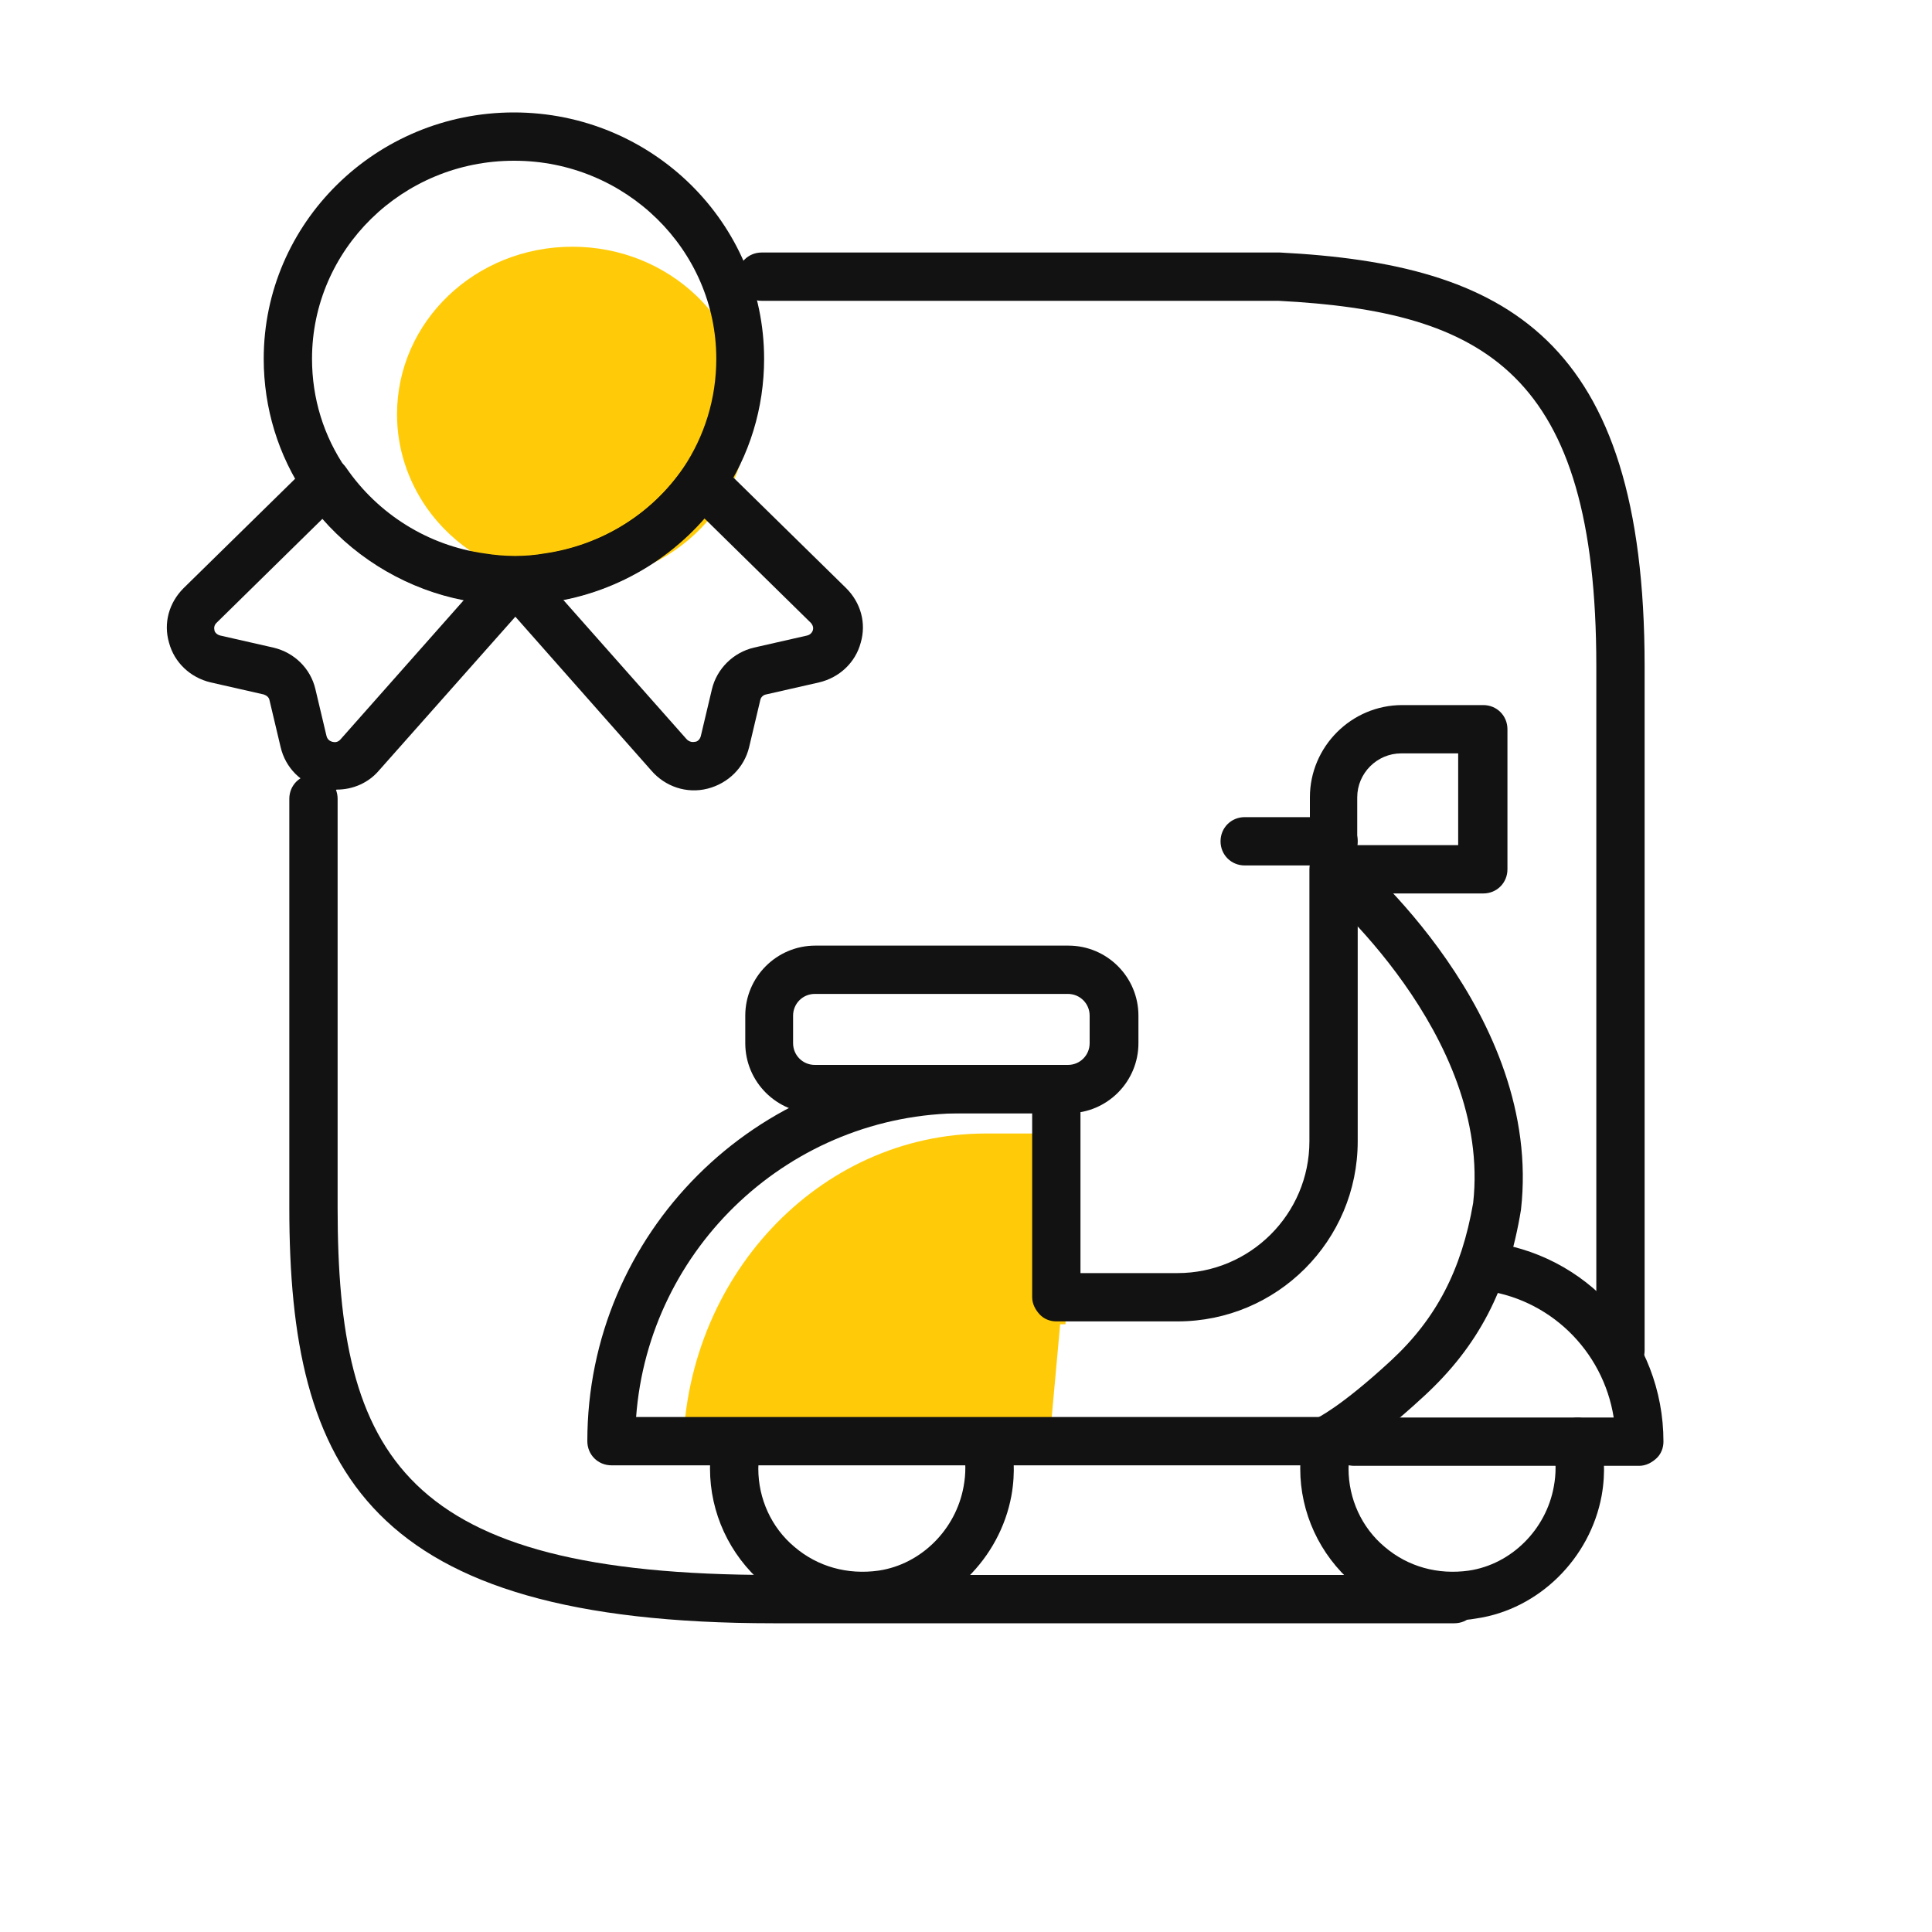
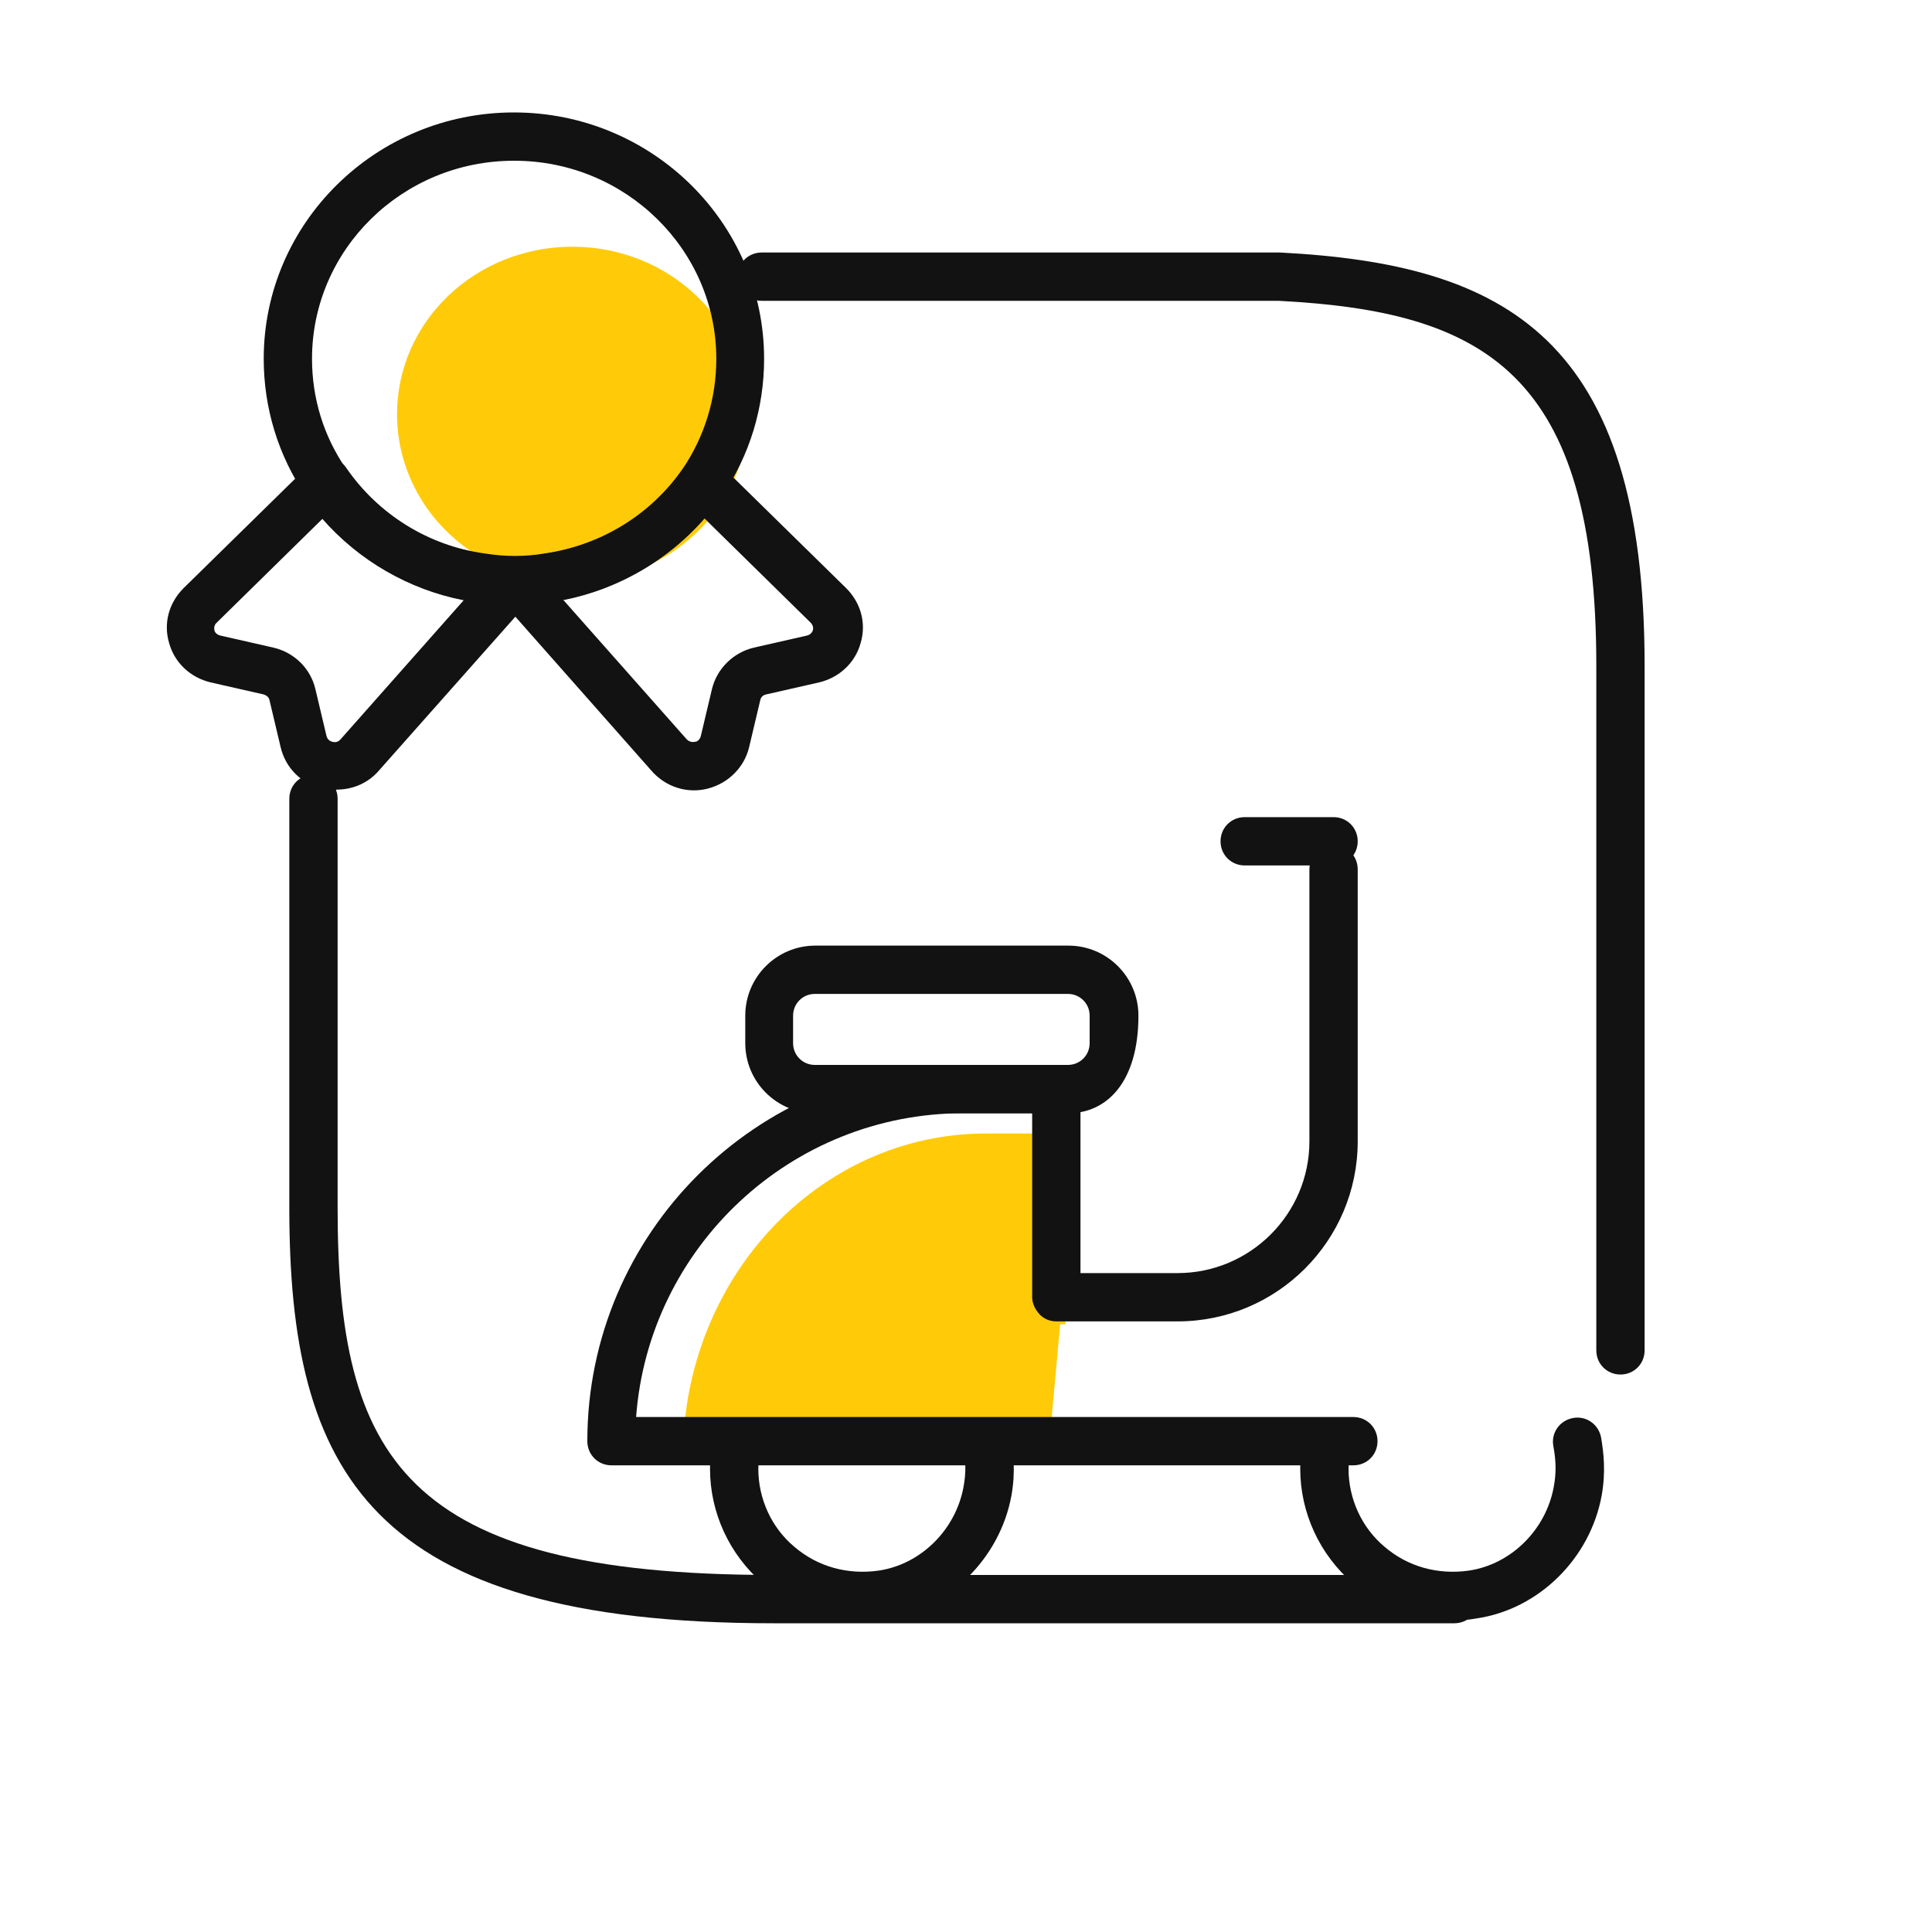
<svg xmlns="http://www.w3.org/2000/svg" width="40" height="40" viewBox="0 0 40 40" fill="none">
  <path d="M33.55 28.458C33.27 28.458 33.05 28.238 33.05 27.958V13.788C33.05 7.718 30.74 6.448 26.47 6.228H15.77C15.49 6.228 15.27 6.008 15.27 5.728C15.27 5.448 15.49 5.228 15.77 5.228H26.5C31.17 5.468 34.05 6.988 34.05 13.788V27.958C34.05 28.238 33.83 28.458 33.55 28.458Z" fill="#121212" />
  <path d="M30.11 33.608H16.01C7.63 33.608 5.99 30.458 5.99 25.008V16.538C5.99 16.258 6.21 16.038 6.49 16.038C6.77 16.038 6.99 16.258 6.99 16.538V25.008C6.99 30.158 8.34 32.608 16.01 32.608H30.11C30.39 32.608 30.61 32.828 30.61 33.108C30.61 33.388 30.39 33.608 30.11 33.608Z" fill="#121212" />
  <path d="M21.95 27.418H22.06V23.468H20.41C16.95 23.468 14.14 26.468 14.14 30.158H18.39H21.7" fill="#FFCB09" />
  <path d="M28.03 30.338H12.66C12.38 30.338 12.16 30.118 12.16 29.838C12.16 25.538 15.66 22.048 19.95 22.048H21.87C22.15 22.048 22.37 22.268 22.37 22.548V26.358H24.38C25.88 26.358 27.11 25.138 27.11 23.628V17.998C27.11 17.718 27.33 17.498 27.61 17.498C27.89 17.498 28.11 17.718 28.11 17.998V23.628C28.11 25.688 26.44 27.358 24.38 27.358H21.87C21.74 27.358 21.61 27.308 21.52 27.208C21.43 27.108 21.37 26.988 21.37 26.858V23.048H19.95C16.37 23.048 13.43 25.828 13.17 29.338H28.02C28.3 29.338 28.52 29.558 28.52 29.838C28.52 30.118 28.3 30.338 28.02 30.338H28.03Z" fill="#121212" />
-   <path d="M33.95 30.348H28.04C27.76 30.348 27.54 30.118 27.54 29.848C27.54 29.578 27.76 29.348 28.04 29.348H33.41C33.19 27.958 32.07 26.858 30.64 26.708C30.37 26.678 30.17 26.438 30.19 26.158C30.22 25.888 30.47 25.678 30.74 25.708C32.85 25.928 34.44 27.708 34.44 29.848C34.44 29.978 34.39 30.108 34.29 30.198C34.19 30.288 34.07 30.348 33.94 30.348H33.95Z" fill="#121212" />
-   <path d="M30.7 18.498H27.62C27.34 18.498 27.12 18.278 27.12 17.998V16.508C27.12 15.458 27.98 14.598 29.03 14.598H30.71C30.99 14.598 31.21 14.818 31.21 15.098V17.998C31.21 18.278 30.99 18.498 30.71 18.498H30.7ZM28.11 17.498H30.19V15.598H29.01C28.51 15.598 28.1 16.008 28.1 16.508V17.498H28.11Z" fill="#121212" />
-   <path d="M22.12 23.048H16.88C16.08 23.048 15.43 22.398 15.43 21.598V21.028C15.43 20.228 16.08 19.578 16.88 19.578H22.12C22.92 19.578 23.57 20.228 23.57 21.028V21.598C23.57 22.398 22.92 23.048 22.12 23.048ZM16.87 20.578C16.62 20.578 16.42 20.778 16.42 21.028V21.598C16.42 21.848 16.62 22.048 16.87 22.048H22.11C22.36 22.048 22.56 21.848 22.56 21.598V21.028C22.56 20.778 22.36 20.578 22.11 20.578H16.87Z" fill="#121212" />
+   <path d="M22.12 23.048H16.88C16.08 23.048 15.43 22.398 15.43 21.598V21.028C15.43 20.228 16.08 19.578 16.88 19.578H22.12C22.92 19.578 23.57 20.228 23.57 21.028C23.57 22.398 22.92 23.048 22.12 23.048ZM16.87 20.578C16.62 20.578 16.42 20.778 16.42 21.028V21.598C16.42 21.848 16.62 22.048 16.87 22.048H22.11C22.36 22.048 22.56 21.848 22.56 21.598V21.028C22.56 20.778 22.36 20.578 22.11 20.578H16.87Z" fill="#121212" />
  <path d="M17.85 33.538C17.1 33.538 16.37 33.278 15.8 32.788C15.1 32.188 14.7 31.318 14.7 30.408C14.7 30.178 14.73 29.958 14.78 29.738C14.84 29.468 15.12 29.298 15.38 29.368C15.65 29.428 15.82 29.698 15.75 29.968C15.72 30.108 15.7 30.248 15.7 30.408C15.7 31.028 15.97 31.628 16.45 32.028C16.93 32.438 17.55 32.608 18.19 32.518C19.07 32.388 19.79 31.668 19.95 30.778C20 30.508 20 30.258 19.94 29.938C19.89 29.668 20.07 29.408 20.35 29.358C20.61 29.308 20.88 29.488 20.93 29.768C20.98 30.068 21.03 30.468 20.94 30.968C20.7 32.268 19.64 33.318 18.35 33.508C18.19 33.538 18.02 33.548 17.86 33.548L17.85 33.538Z" fill="#121212" />
-   <path d="M27.43 30.338C27.23 30.338 27.04 30.218 26.96 30.018C26.86 29.758 26.99 29.468 27.25 29.368C27.25 29.368 27.74 29.148 28.8 28.168C29.74 27.298 30.26 26.288 30.5 24.908C30.89 21.428 27.35 18.428 27.31 18.398C27.1 18.218 27.07 17.908 27.25 17.698C27.43 17.488 27.74 17.458 27.95 17.628C28.11 17.768 31.95 20.998 31.49 25.048C31.22 26.698 30.6 27.878 29.48 28.908C28.29 30.008 27.71 30.268 27.61 30.308C27.55 30.328 27.49 30.338 27.43 30.338Z" fill="#121212" />
  <path d="M27.61 17.918H25.77C25.49 17.918 25.27 17.698 25.27 17.418C25.27 17.138 25.49 16.918 25.77 16.918H27.61C27.89 16.918 28.11 17.138 28.11 17.418C28.11 17.698 27.89 17.918 27.61 17.918Z" fill="#121212" />
  <path d="M30.07 33.538C29.32 33.538 28.59 33.278 28.02 32.788C27.32 32.188 26.92 31.318 26.92 30.408C26.92 30.178 26.95 29.958 27 29.738C27.06 29.468 27.34 29.298 27.6 29.368C27.87 29.428 28.04 29.698 27.97 29.968C27.94 30.108 27.92 30.258 27.92 30.408C27.92 31.028 28.19 31.628 28.67 32.028C29.15 32.438 29.77 32.608 30.41 32.518C31.29 32.388 32.01 31.668 32.17 30.778C32.22 30.508 32.22 30.258 32.16 29.938C32.11 29.668 32.29 29.408 32.57 29.358C32.84 29.308 33.1 29.488 33.15 29.768C33.2 30.068 33.25 30.468 33.16 30.968C32.92 32.268 31.86 33.318 30.57 33.508C30.41 33.538 30.24 33.548 30.08 33.548L30.07 33.538Z" fill="#121212" />
  <path d="M15.48 8.578C15.48 9.298 15.26 9.958 14.87 10.508C14.31 11.298 13.42 11.868 12.39 12.008C12.21 12.038 12.03 12.048 11.85 12.048C11.67 12.048 11.48 12.038 11.31 12.008C10.28 11.868 9.39 11.308 8.83 10.508C8.45 9.958 8.22 9.298 8.22 8.578C8.22 6.658 9.84 5.108 11.85 5.108C13.86 5.108 15.48 6.658 15.48 8.578Z" fill="#FFCB09" />
  <path d="M10.64 12.528C10.38 12.528 10.11 12.508 9.85 12.458C8.43 12.258 7.14 11.458 6.33 10.268C5.76 9.428 5.46 8.448 5.46 7.428C5.46 4.618 7.78 2.328 10.64 2.328C13.5 2.328 15.82 4.618 15.82 7.428C15.82 8.448 15.52 9.428 14.95 10.268C14.13 11.458 12.84 12.258 11.41 12.468C11.16 12.508 10.9 12.528 10.64 12.528ZM10.64 3.328C8.33 3.328 6.46 5.168 6.46 7.428C6.46 8.248 6.7 9.028 7.16 9.698C7.82 10.658 8.86 11.308 10.02 11.468C10.45 11.538 10.87 11.538 11.27 11.468C12.44 11.298 13.48 10.658 14.14 9.698C14.59 9.028 14.83 8.248 14.83 7.428C14.83 5.168 12.95 3.328 10.65 3.328H10.64Z" fill="#121212" />
  <path d="M6.95 16.358C6.86 16.358 6.76 16.348 6.67 16.328C6.24 16.228 5.91 15.898 5.81 15.468L5.58 14.498C5.57 14.438 5.52 14.398 5.46 14.378L4.36 14.128C3.94 14.028 3.61 13.718 3.5 13.308C3.38 12.898 3.5 12.478 3.8 12.178L6.41 9.618C6.51 9.518 6.66 9.468 6.81 9.478C6.96 9.488 7.09 9.568 7.17 9.688C7.83 10.648 8.87 11.298 10.03 11.458C10.46 11.528 10.88 11.528 11.28 11.458C12.45 11.288 13.49 10.648 14.15 9.688C14.23 9.568 14.37 9.488 14.51 9.478C14.66 9.478 14.8 9.518 14.91 9.618L17.52 12.178C17.82 12.478 17.94 12.898 17.82 13.308C17.71 13.718 17.38 14.028 16.96 14.128L15.86 14.378C15.8 14.388 15.75 14.438 15.74 14.498L15.51 15.468C15.41 15.888 15.08 16.218 14.65 16.328C14.22 16.438 13.77 16.288 13.48 15.948L10.67 12.768L7.85 15.948C7.63 16.208 7.31 16.348 6.97 16.348L6.95 16.358ZM6.69 10.728L4.48 12.898C4.43 12.948 4.43 13.008 4.44 13.048C4.44 13.078 4.48 13.138 4.56 13.158L5.66 13.408C6.09 13.508 6.43 13.838 6.53 14.268L6.76 15.238C6.78 15.318 6.84 15.348 6.88 15.358C6.92 15.368 6.99 15.378 7.05 15.308L9.6 12.428C8.47 12.208 7.43 11.608 6.67 10.738L6.69 10.728ZM11.66 12.418L14.21 15.298C14.27 15.368 14.35 15.368 14.39 15.358C14.43 15.358 14.49 15.318 14.51 15.238L14.74 14.268C14.84 13.848 15.18 13.508 15.61 13.408L16.71 13.158C16.79 13.138 16.82 13.078 16.83 13.048C16.84 13.008 16.84 12.958 16.79 12.898L14.58 10.728C13.82 11.598 12.79 12.198 11.65 12.418H11.66Z" fill="#121212" />
</svg>